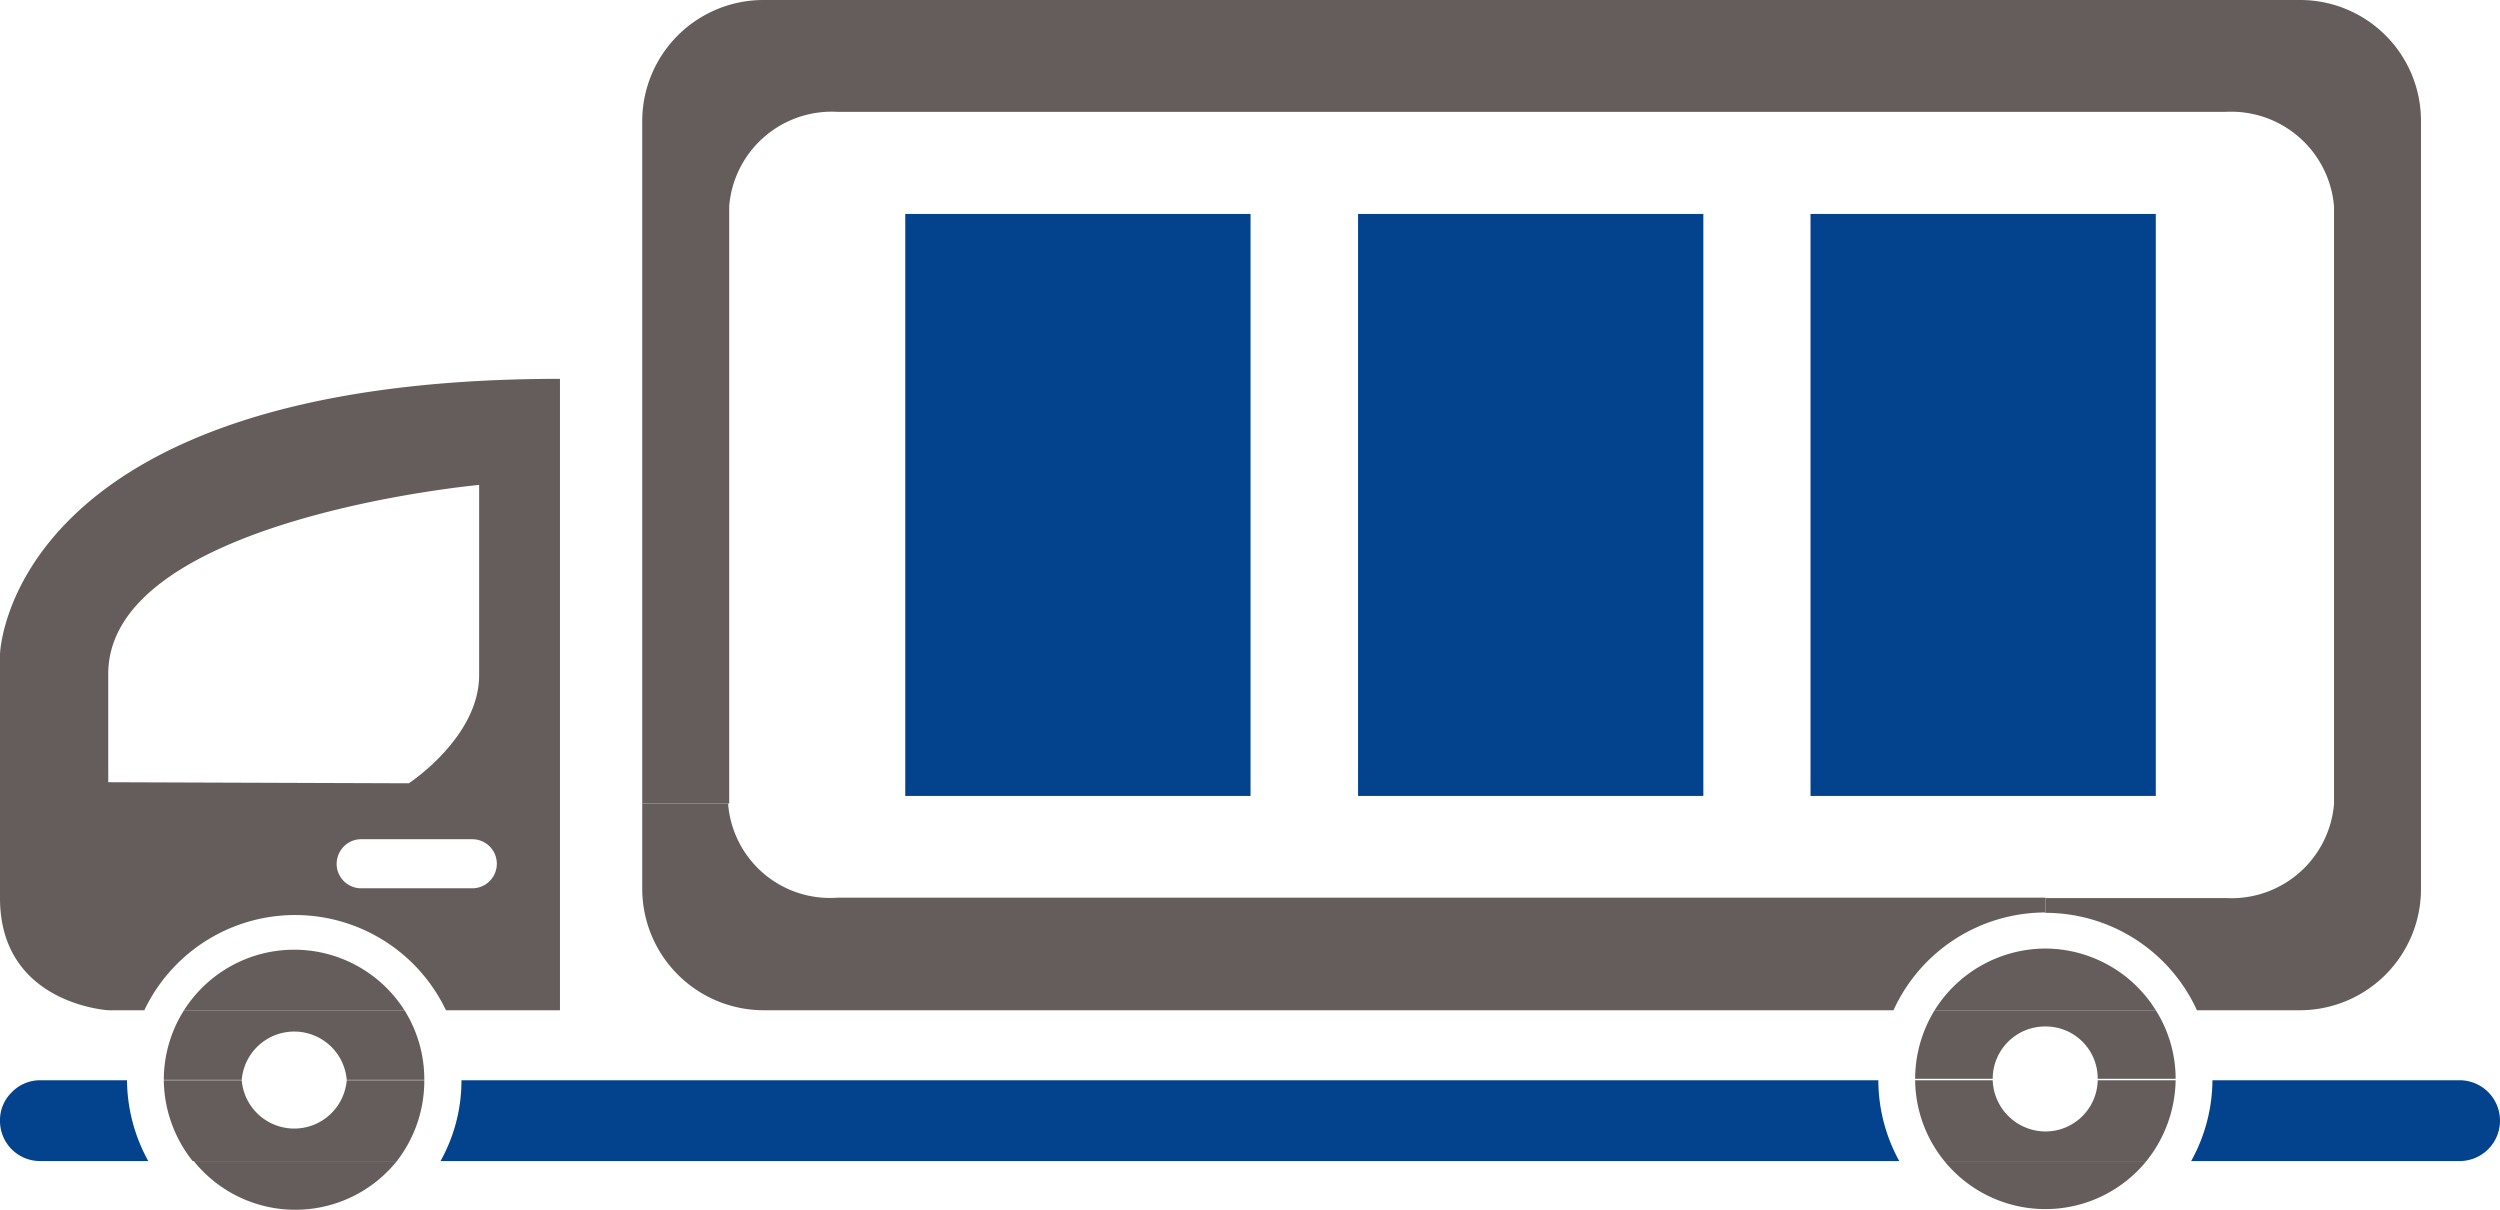
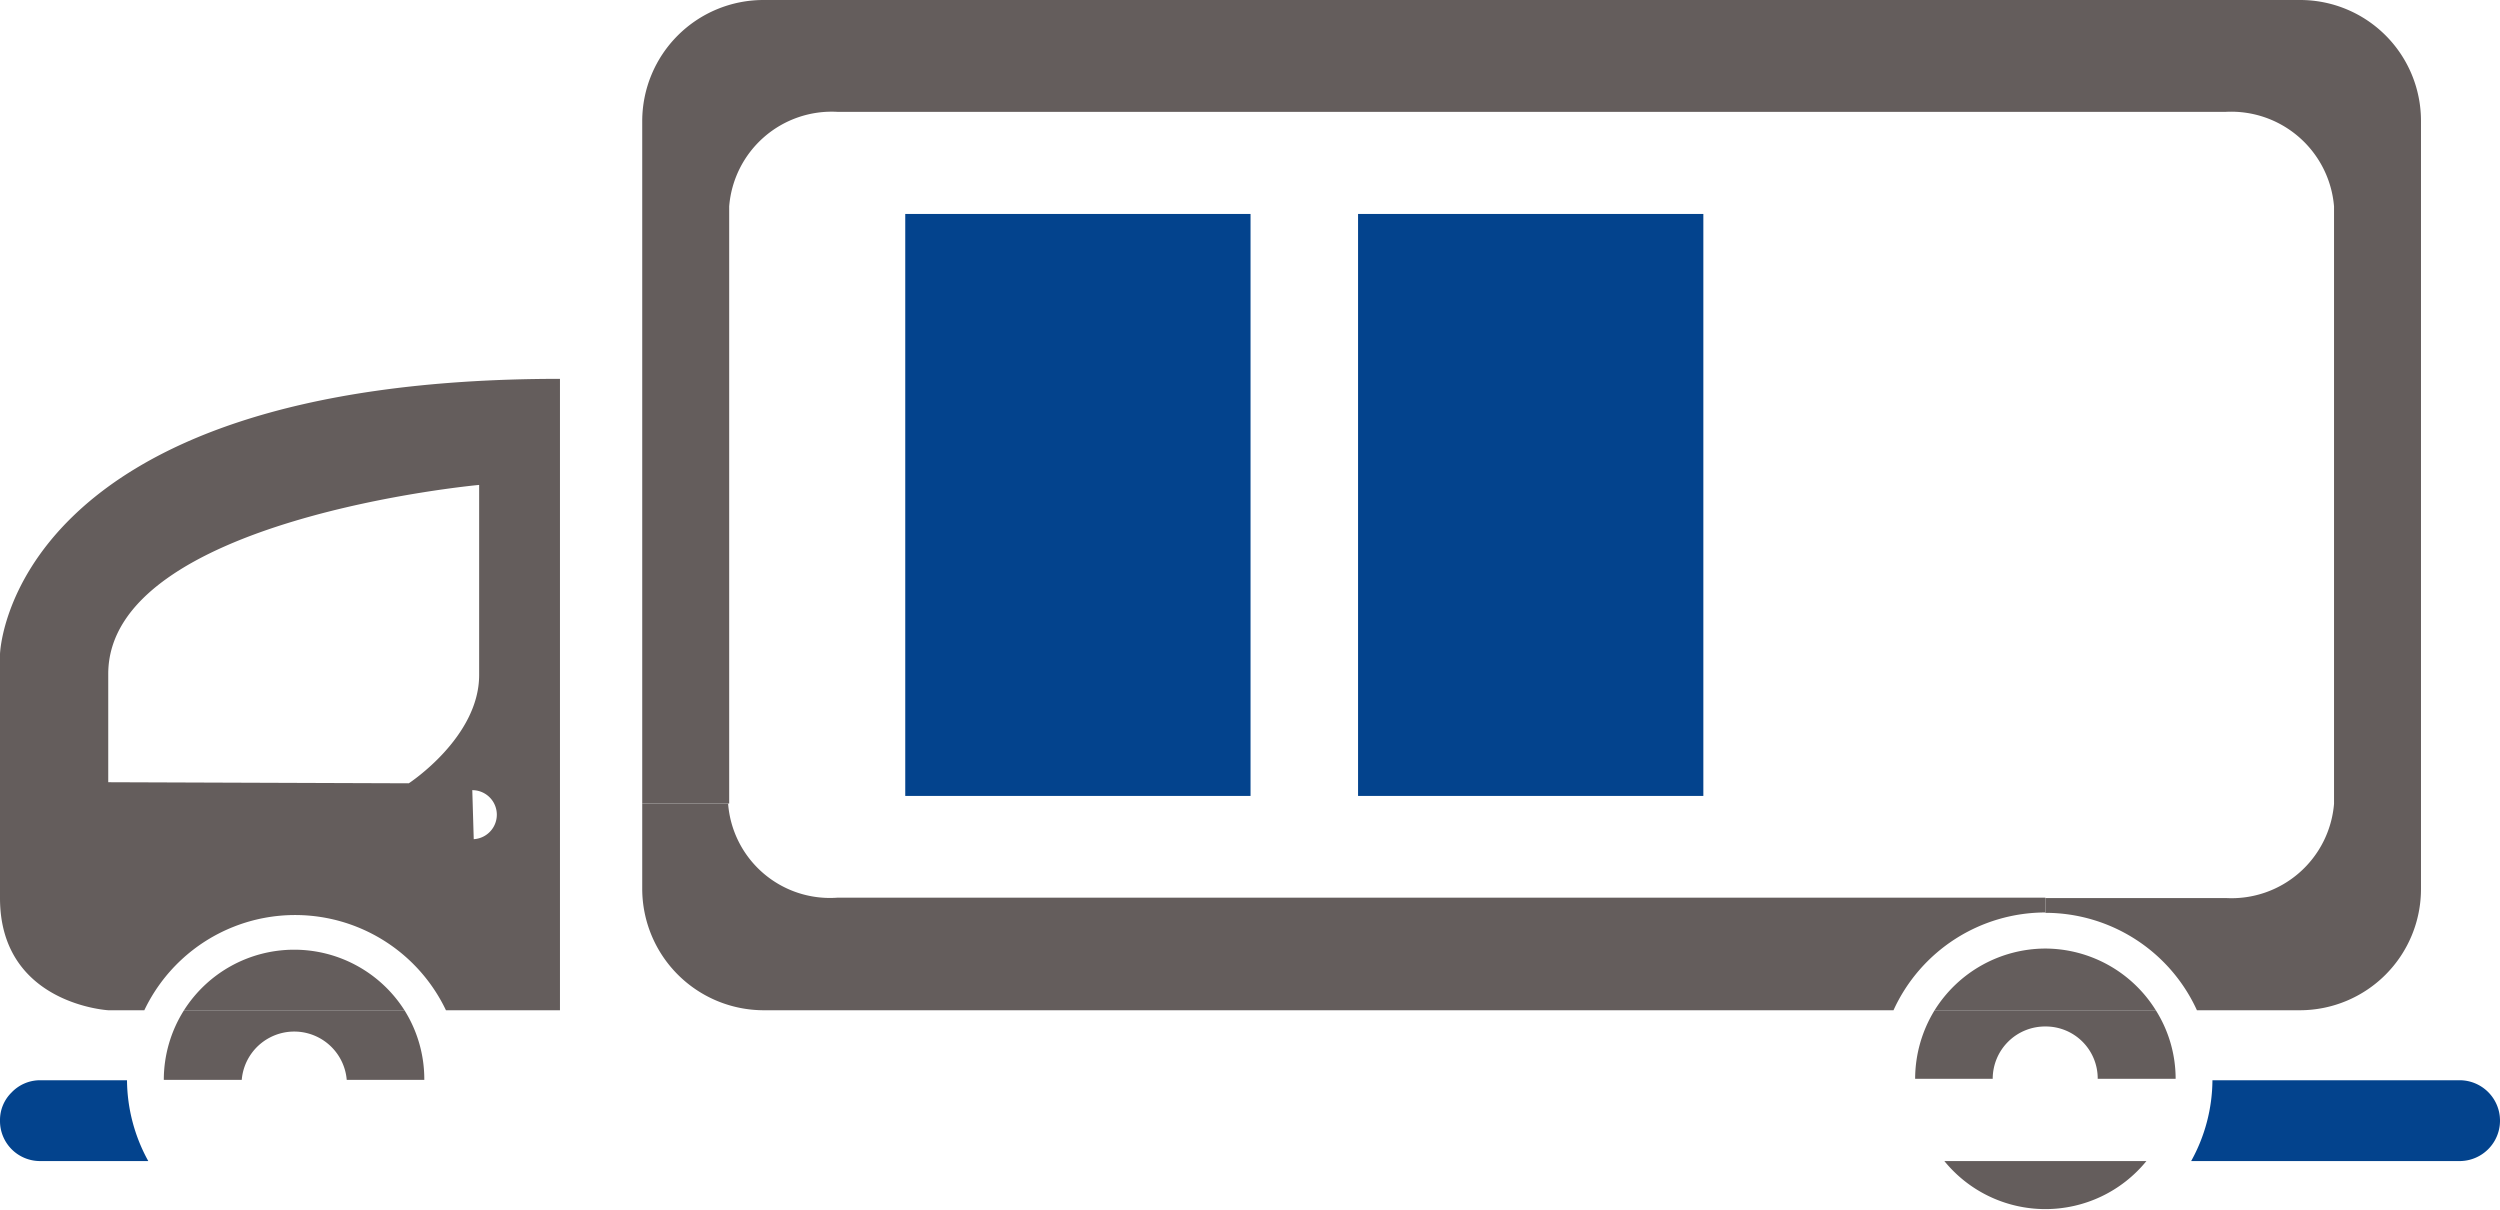
<svg xmlns="http://www.w3.org/2000/svg" viewBox="0 0 69.29 33.53">
  <defs>
    <style>.cls-1{fill:#03438d;}.cls-2{fill:#645d5c;}</style>
  </defs>
  <title>icon_08</title>
  <g id="レイヤー_2" data-name="レイヤー 2">
    <g id="レイヤー_2-2" data-name="レイヤー 2">
      <g id="_グループ_" data-name="&lt;グループ&gt;">
        <path class="cls-1" d="M60.73,32.18a4.67,4.67,0,0,0,.59-2.24h6.85a1.12,1.12,0,1,1,0,2.24Z" />
        <path class="cls-2" d="M53.89,32.18h5.6a3.61,3.61,0,0,1-5.6,0Z" />
        <path class="cls-2" d="M56.69,26.29A3.62,3.62,0,0,1,59.75,28H53.62A3.63,3.63,0,0,1,56.69,26.29Z" />
        <path class="cls-2" d="M23.21,24.88H56.69v.41A4.63,4.63,0,0,0,52.48,28H21.16a3.37,3.37,0,0,1-3.36-3.36V22.27h2.38A2.83,2.83,0,0,0,23.21,24.88Z" />
-         <path class="cls-2" d="M58.14,29.94H60.3a3.67,3.67,0,0,1-.81,2.24h-5.6a3.61,3.61,0,0,1-.81-2.24h2.15a1.47,1.47,0,0,0,1.46,1.42A1.45,1.45,0,0,0,58.14,29.94Z" />
        <path class="cls-2" d="M60.3,29.9v0H58.14v0a1.44,1.44,0,0,0-1.45-1.45,1.45,1.45,0,0,0-1.46,1.45v0H53.08v0A3.64,3.64,0,0,1,53.62,28h6.13A3.56,3.56,0,0,1,60.3,29.9Z" />
-         <path class="cls-1" d="M52.64,32.18H12.21a4.58,4.58,0,0,0,.58-2.24H52.06A4.66,4.66,0,0,0,52.64,32.18Z" />
        <path class="cls-2" d="M67.1,3.36V24.63A3.36,3.36,0,0,1,63.74,28H60.89a4.62,4.62,0,0,0-4.2-2.7v-.41h5a2.85,2.85,0,0,0,3-2.61V5.72a2.86,2.86,0,0,0-3-2.62H23.21a2.85,2.85,0,0,0-3,2.62V22.27H17.8V3.36A3.36,3.36,0,0,1,21.16,0H63.74A3.35,3.35,0,0,1,67.1,3.36Z" />
-         <path class="cls-2" d="M12.36,28A4.63,4.63,0,0,0,4,28H3s-3-.17-3-3.11V18.13S.2,10.5,15.52,10.5V28Zm.77-4.74H10a.67.67,0,0,0-.47.2.7.7,0,0,0-.2.49.68.68,0,0,0,.67.67h3.09a.68.68,0,0,0,0-1.36Zm-1.8-1.55s1.95-1.27,1.95-3V13.44S3,14.38,3,18.68v3Z" />
-         <path class="cls-2" d="M5.34,32.18H11a3.61,3.61,0,0,1-5.63,0Z" />
+         <path class="cls-2" d="M12.36,28A4.63,4.63,0,0,0,4,28H3s-3-.17-3-3.11V18.13S.2,10.5,15.52,10.5V28Zm.77-4.74H10h3.09a.68.68,0,0,0,0-1.36Zm-1.8-1.55s1.95-1.27,1.95-3V13.44S3,14.38,3,18.68v3Z" />
        <path class="cls-2" d="M11.21,28H5.1a3.62,3.62,0,0,1,6.11,0Z" />
-         <path class="cls-2" d="M9.61,29.94h2.15A3.63,3.63,0,0,1,11,32.18H5.34a3.66,3.66,0,0,1-.8-2.24H6.7a1.46,1.46,0,0,0,2.91,0Z" />
        <path class="cls-2" d="M11.21,28a3.6,3.6,0,0,1,.55,1.93v0H9.61v0a1.46,1.46,0,0,0-2.91,0v0H4.54v0A3.61,3.61,0,0,1,5.1,28Z" />
        <path class="cls-1" d="M3.52,29.94a4.7,4.7,0,0,0,.59,2.24h-3A1.11,1.11,0,0,1,0,31.06a1.07,1.07,0,0,1,.32-.78,1.09,1.09,0,0,1,.79-.34Z" />
      </g>
      <rect class="cls-1" x="25.09" y="5.93" width="9.57" height="16.13" />
      <rect class="cls-1" x="37.64" y="5.93" width="9.57" height="16.13" />
-       <rect class="cls-1" x="50.18" y="5.93" width="9.57" height="16.13" />
    </g>
  </g>
</svg>